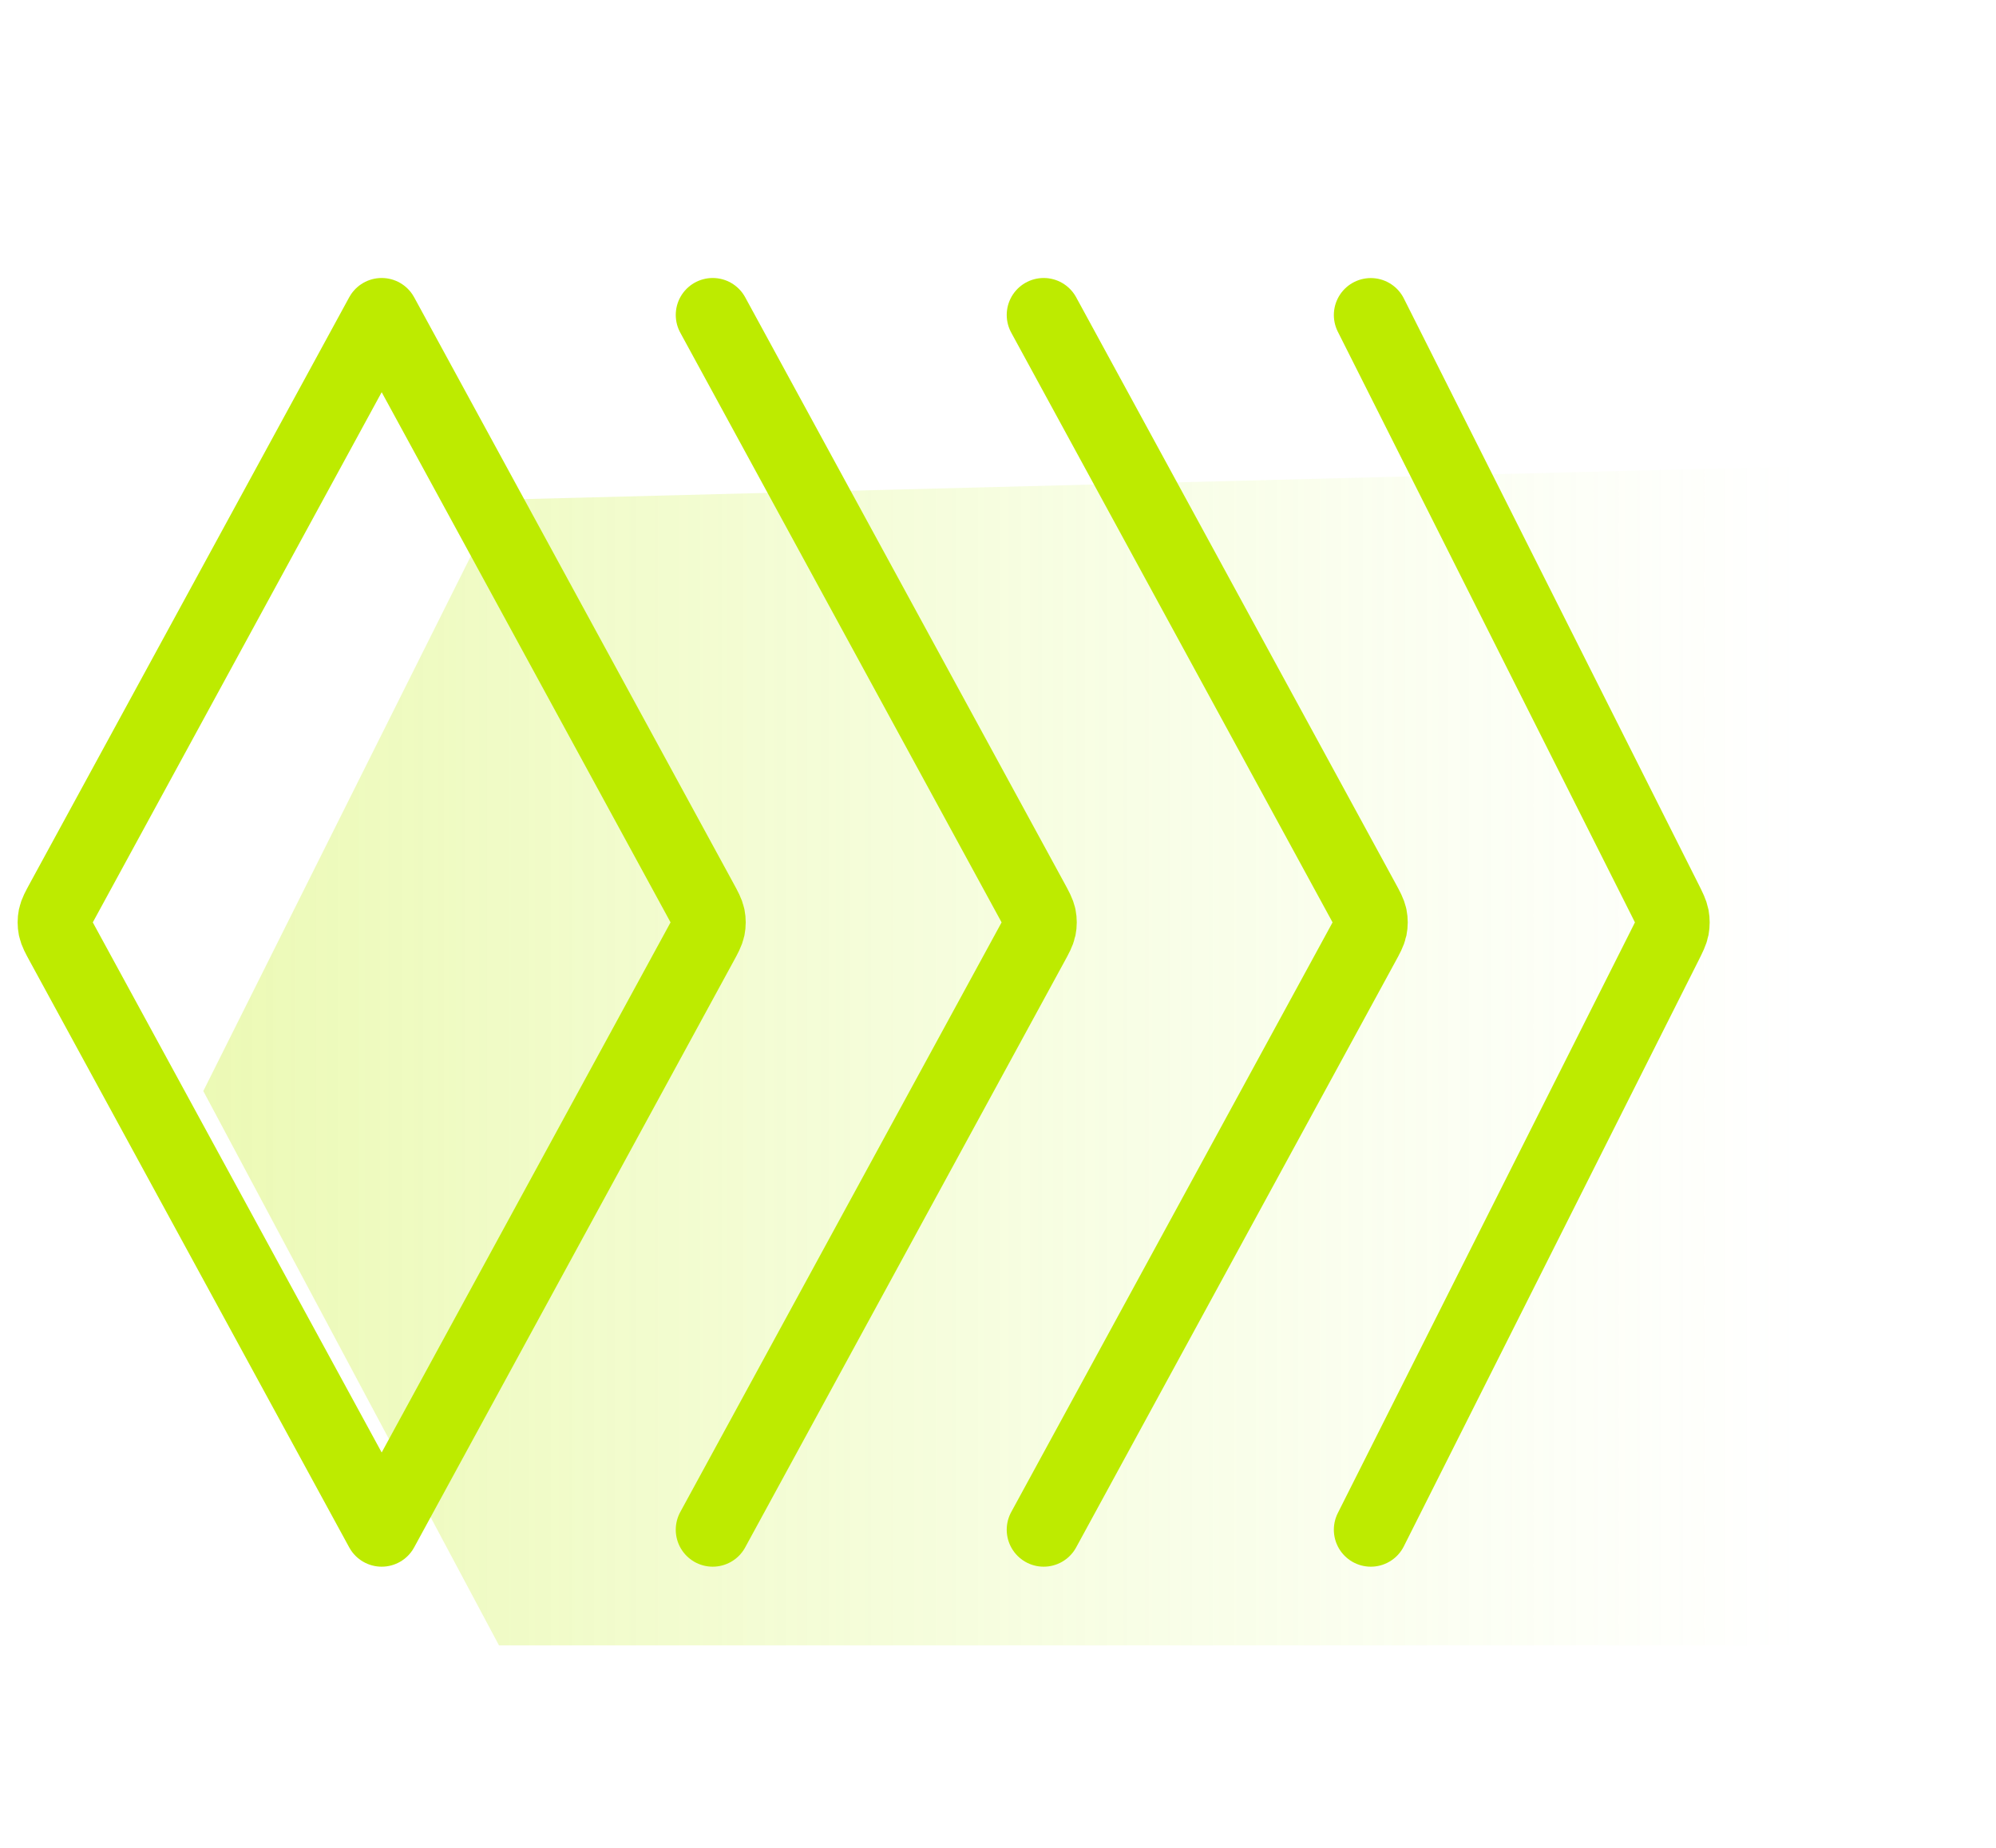
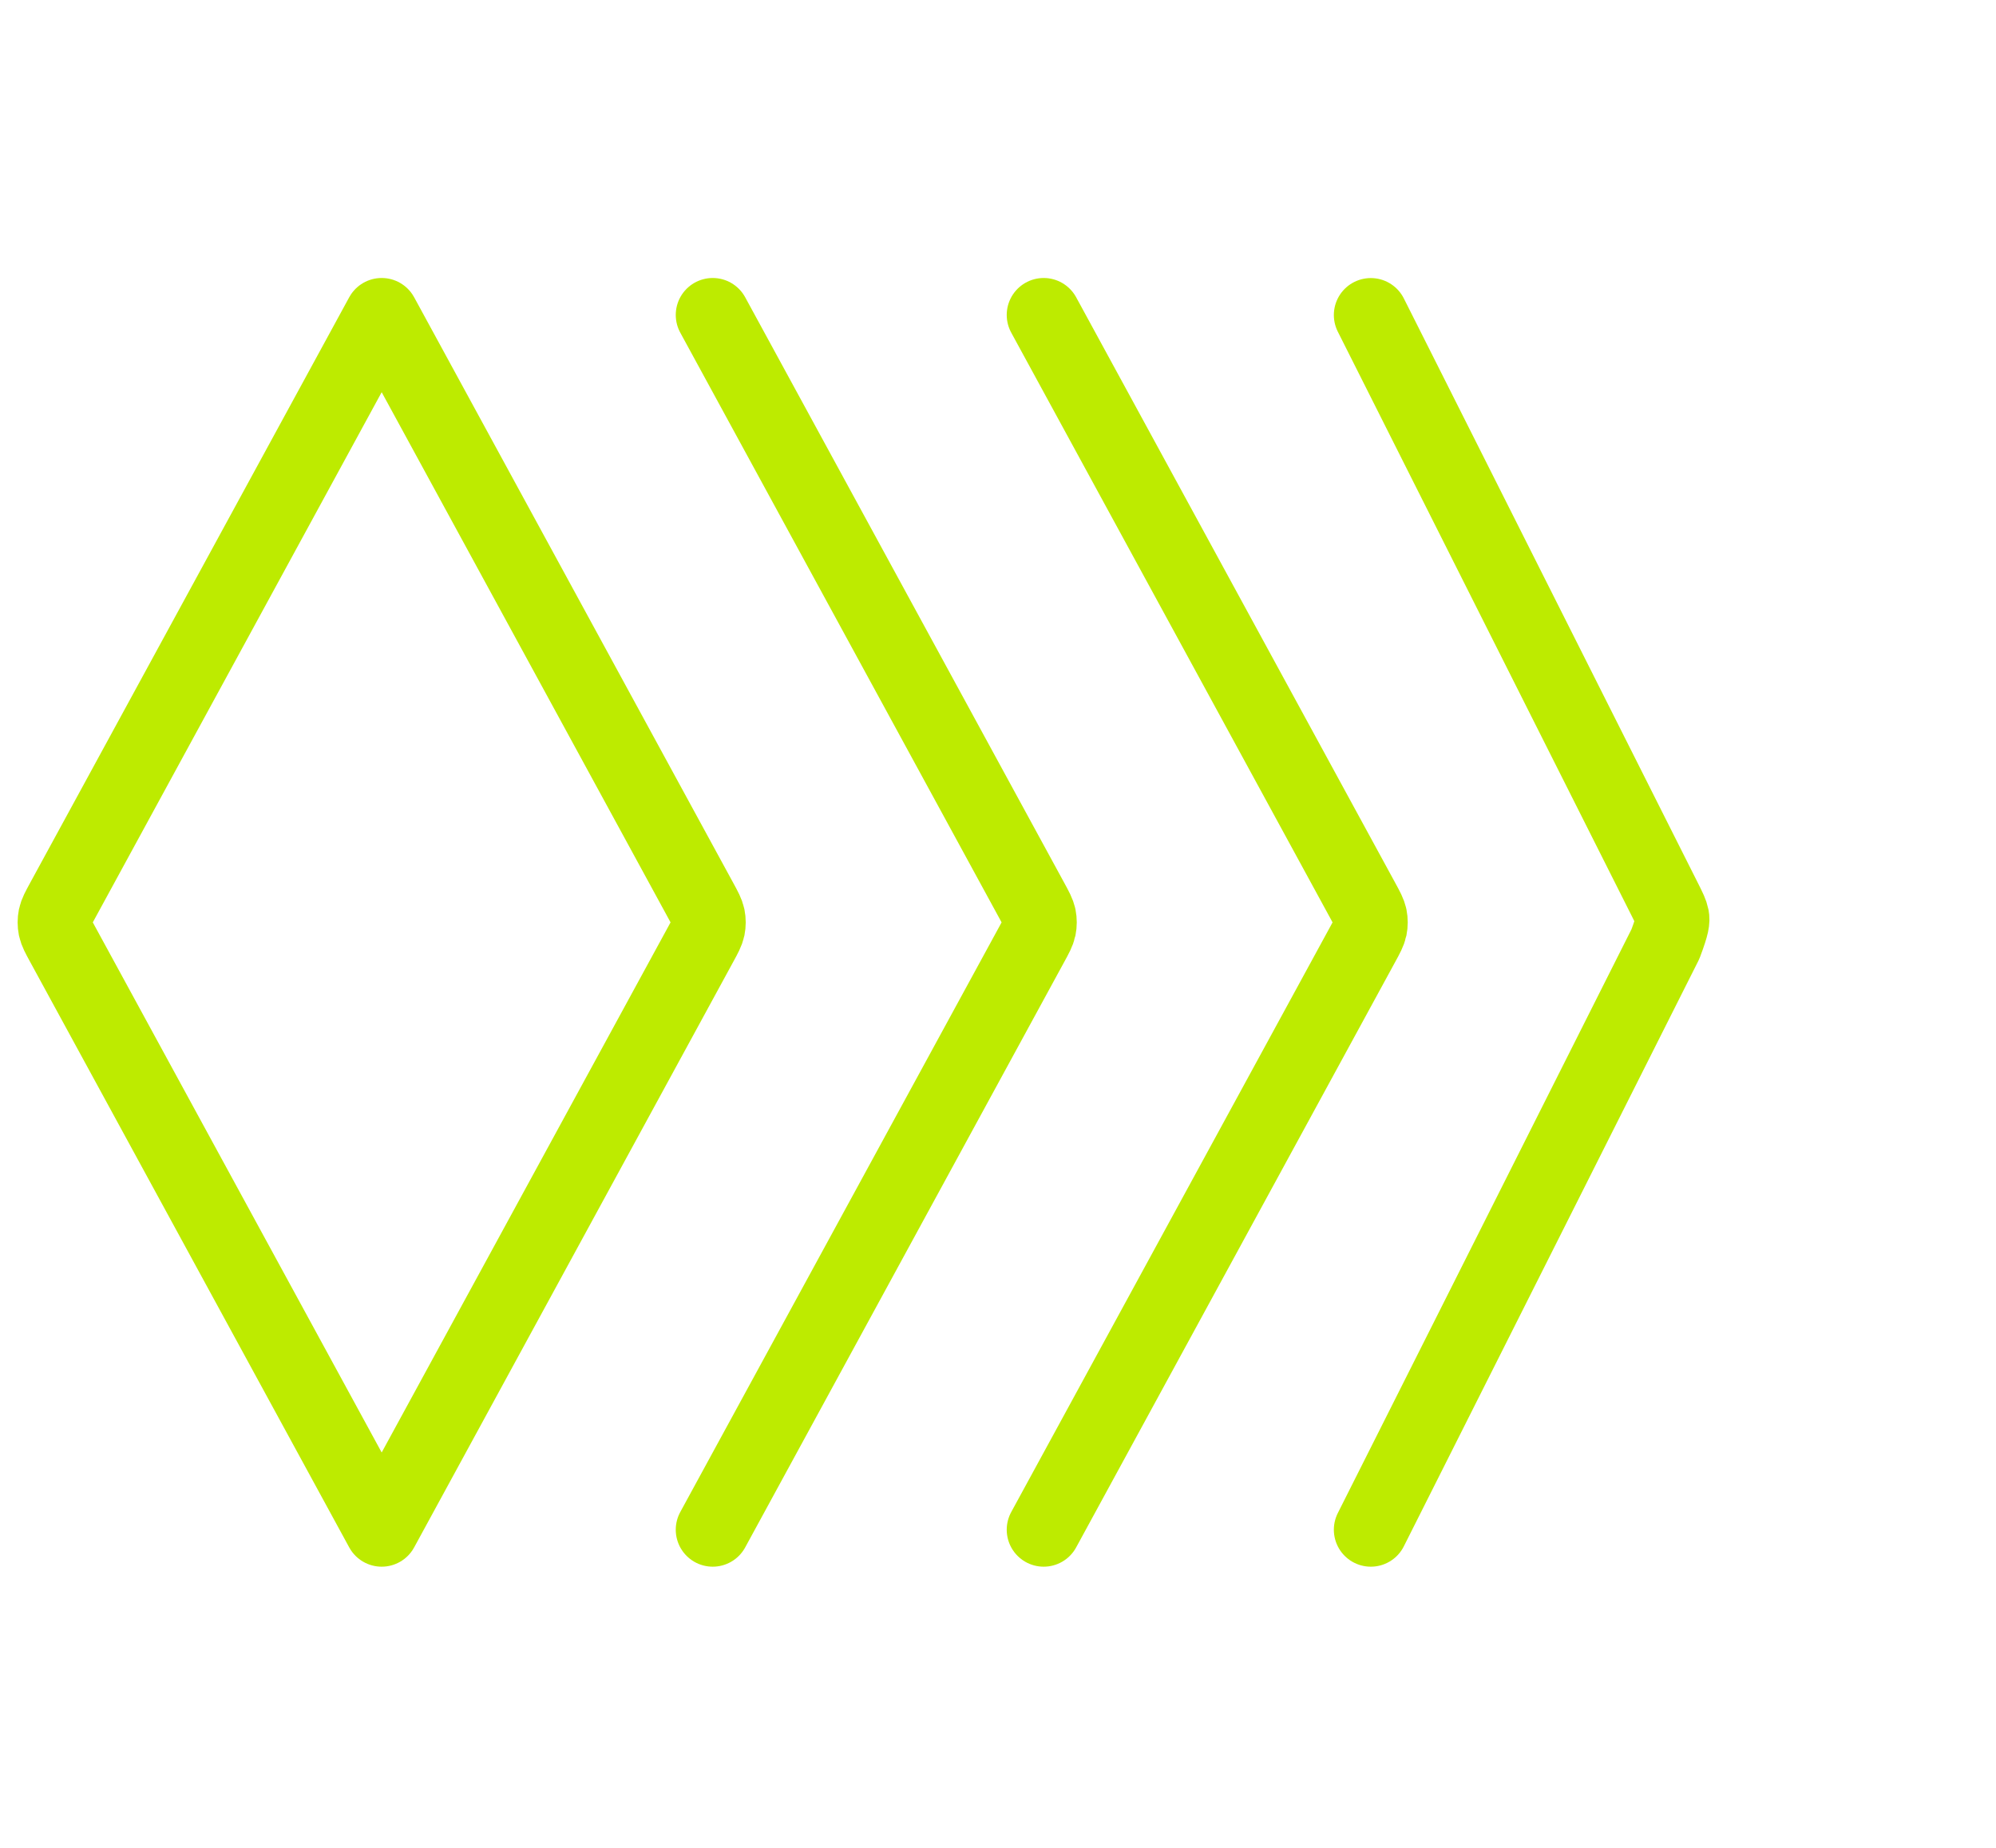
<svg xmlns="http://www.w3.org/2000/svg" width="27" height="25" viewBox="0 0 27 25" fill="none">
-   <path d="M6.75 6.761L2.75 14.761L6.75 22.261H26.25V6.261L6.75 6.761Z" fill="url(#paint0_linear_1447_760)" fill-opacity="0.3" />
  <path d="M9.641 20.696L13.958 12.773C14.017 12.665 14.046 12.611 14.058 12.555C14.068 12.505 14.068 12.453 14.058 12.403C14.046 12.347 14.017 12.293 13.958 12.185L9.641 4.261M14.118 20.696L18.435 12.773C18.494 12.665 18.523 12.611 18.535 12.555C18.545 12.505 18.545 12.453 18.535 12.403C18.523 12.347 18.494 12.293 18.435 12.185L14.118 4.261M5.163 20.696L0.846 12.773C0.787 12.665 0.758 12.611 0.746 12.555C0.736 12.505 0.736 12.453 0.746 12.403C0.758 12.347 0.787 12.293 0.846 12.185L5.163 4.261L9.48 12.185C9.539 12.293 9.568 12.347 9.58 12.403C9.59 12.453 9.59 12.505 9.58 12.555C9.568 12.611 9.539 12.665 9.48 12.773L5.163 20.696Z" stroke="#BDEB00" stroke-linecap="round" stroke-linejoin="round" />
-   <path d="M18.543 20.696L22.528 12.773C22.582 12.665 22.609 12.611 22.62 12.555C22.629 12.505 22.629 12.453 22.62 12.403C22.609 12.347 22.582 12.293 22.528 12.185L18.543 4.262" stroke="#BDEB00" stroke-linecap="round" stroke-linejoin="round" />
+   <path d="M18.543 20.696L22.528 12.773C22.629 12.505 22.629 12.453 22.62 12.403C22.609 12.347 22.582 12.293 22.528 12.185L18.543 4.262" stroke="#BDEB00" stroke-linecap="round" stroke-linejoin="round" />
  <defs>
    <linearGradient id="paint0_linear_1447_760" x1="2.25" y1="13.646" x2="24.355" y2="13.646" gradientUnits="userSpaceOnUse">
      <stop stop-color="#BDEB00" />
      <stop offset="1" stop-color="#CBFC50" stop-opacity="0" />
    </linearGradient>
  </defs>
</svg>